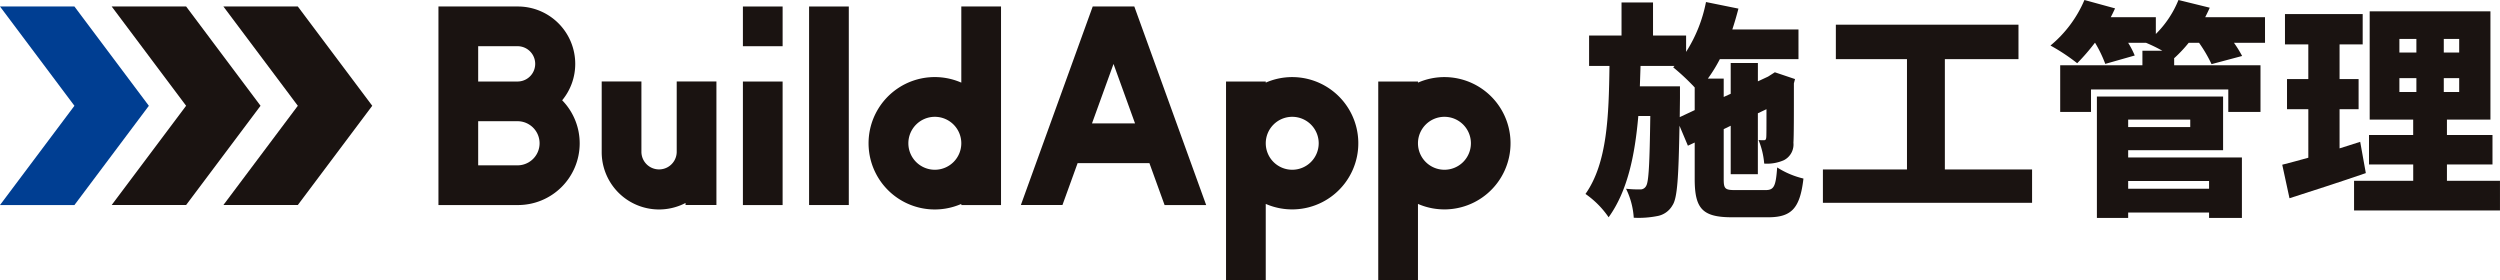
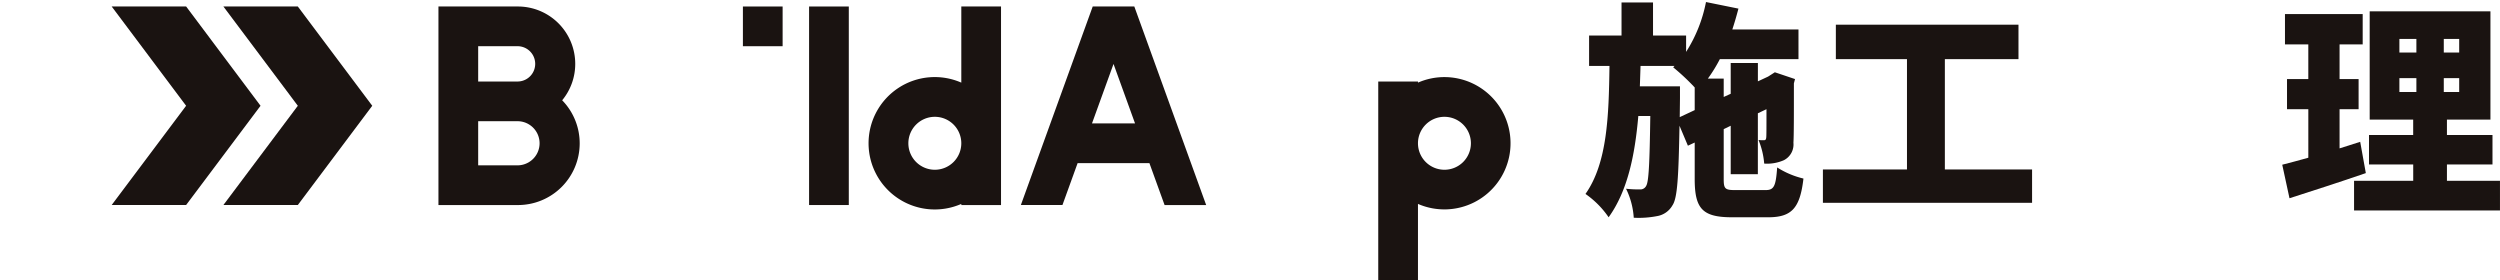
<svg xmlns="http://www.w3.org/2000/svg" width="393" height="44.024" viewBox="0 0 393 44.024">
  <defs>
    <clipPath id="a">
      <rect width="393" height="44.024" fill="none" />
    </clipPath>
  </defs>
  <g transform="translate(0 0)">
    <g transform="translate(0 0)" clip-path="url(#a)">
-       <path d="M89.836,4.995a10.346,10.346,0,0,0-4.161.871V5.689H79.432V36.9h6.243V24.93A10.4,10.4,0,1,0,89.836,4.995m0,14.566A4.161,4.161,0,1,1,94,15.4a4.162,4.162,0,0,1-4.161,4.161" transform="translate(113.3 7.124)" fill="#1a1311" />
      <path d="M70.844,12.213v.177a10.406,10.406,0,1,0,0,19.064v.18h6.243V.421H70.844ZM66.682,26.085a4.161,4.161,0,1,1,4.161-4.161,4.162,4.162,0,0,1-4.161,4.161" transform="translate(80.274 0.6)" fill="#1a1311" />
-       <path d="M48.131,14.991V24.7h6.243V5.281H48.131Z" transform="translate(68.653 7.532)" fill="#1a1311" />
      <rect width="6.243" height="6.243" transform="translate(116.784 1.022)" fill="#1a1311" />
      <rect width="6.243" height="31.21" transform="translate(127.188 1.022)" fill="#1a1311" />
-       <path d="M50.775,16.378h0a2.775,2.775,0,0,1-5.549,0V5.28H38.983v11.1a9.012,9.012,0,0,0,13.18,7.995V24.7h4.855V5.28H50.775Z" transform="translate(55.604 7.531)" fill="#1a1311" />
      <path d="M99.7,4.995a10.346,10.346,0,0,0-4.161.871V5.689H89.294V36.9h6.243V24.93A10.4,10.4,0,1,0,99.7,4.995m0,14.566A4.161,4.161,0,1,1,103.86,15.4,4.162,4.162,0,0,1,99.7,19.561" transform="translate(127.367 7.124)" fill="#1a1311" />
      <path d="M77.435.421h0L66.14,31.631h6.537l2.385-6.588H86.347l2.385,6.588h6.537L83.974.421ZM84.088,18.8H77.321l3.385-9.349Z" transform="translate(94.34 0.6)" fill="#1a1311" />
      <path d="M49.909,9.437A9.017,9.017,0,0,0,40.892.421H28.406V31.634H40.892a9.7,9.7,0,0,0,6.964-16.47,8.962,8.962,0,0,0,2.053-5.726M34.651,6.664h6.243a2.775,2.775,0,0,1,0,5.549H34.651Zm6.243,18.727H34.651V18.454h6.243a3.469,3.469,0,0,1,0,6.937" transform="translate(40.518 0.6)" fill="#1a1311" />
      <path d="M26.176.421h-11.7l11.7,15.606-11.7,15.6h11.7l11.7-15.6Z" transform="translate(20.642 0.6)" fill="#1a1311" />
      <path d="M18.94.421H7.236l11.7,15.606-11.7,15.6h11.7l11.7-15.6Z" transform="translate(10.321 0.6)" fill="#1a1311" />
-       <path d="M11.7.421H0L11.7,16.028,0,31.632H11.7l11.7-15.6Z" transform="translate(0 0.6)" fill="#003e92" />
      <path d="M131,29.695c1.356,0,1.64-.57,1.854-3.562a13.439,13.439,0,0,0,4.132,1.747c-.536,4.663-1.854,6.088-5.556,6.088h-5.663c-4.666,0-5.877-1.351-5.877-6.017V22.217l-1.068.5L117.5,19.579c-.146,8.012-.323,11.36-1.1,12.5a3.435,3.435,0,0,1-2.46,1.711,15.165,15.165,0,0,1-3.632.25,12.055,12.055,0,0,0-1.211-4.559,17.72,17.72,0,0,0,2.172.107,1.014,1.014,0,0,0,1-.57c.393-.677.534-3.419.641-10.97h-1.885c-.536,6.231-1.711,11.824-4.666,15.919A14.254,14.254,0,0,0,102.72,30.3c3.419-4.845,3.669-12.183,3.773-20.124h-3.205V5.4h5.1V.2h4.95V5.4h5.2V7.969A22.533,22.533,0,0,0,121.665.132l5.1,1.034c-.286,1.1-.607,2.208-.961,3.276h10.4V9.107h-12.36a23.262,23.262,0,0,1-1.888,3.065h2.494v2.883l1.1-.5V9.714h4.273V12.6l1.6-.747.284-.18.784-.5,3.169,1.068-.177.677c0,5.059,0,8.194-.073,9.332a2.779,2.779,0,0,1-1.495,2.742,6.55,6.55,0,0,1-3.1.536,12.284,12.284,0,0,0-.89-3.708,6.755,6.755,0,0,0,.82.036c.247,0,.354-.07.391-.427.036-.247.036-1.638.036-4.452l-1.354.643V27.2H125.55V19.579l-1.1.534V27.95c0,1.565.214,1.745,1.885,1.745Zm-11.11-12.573V13.56a34.864,34.864,0,0,0-3.385-3.169l.214-.214h-5.343l-.107,3.205h6.306V15.27l-.036,2.955Z" transform="translate(146.517 0.188)" fill="#1a1311" />
      <path d="M150.981,24.359V29.6H118.1V24.359h13.216V7.015H120.135V1.6h28.709V7.015H137.27V24.359Z" transform="translate(168.461 2.281)" fill="#1a1311" />
-       <path d="M166.573,6.731h-4.879A18.5,18.5,0,0,1,162.974,8.8l-4.807,1.281a21.87,21.87,0,0,0-1.961-3.348h-1.635a21.558,21.558,0,0,1-2.244,2.388l-.036-.036v1.174h13.571v7.337H160.8V14.068H139.218v3.526h-4.843V10.256H147.3V7.978h3.135a23.784,23.784,0,0,0-2.562-1.247H145.06a13.277,13.277,0,0,1,1.031,1.994l-4.63,1.318a19.76,19.76,0,0,0-1.6-3.312h-.036a32.864,32.864,0,0,1-2.778,3.208,30.712,30.712,0,0,0-4.2-2.781A18.853,18.853,0,0,0,138.186,0L143,1.318c-.216.463-.429.927-.677,1.388h7.087V5.343A15.9,15.9,0,0,0,152.965,0l4.918,1.211c-.216.5-.466,1-.713,1.495h9.4ZM145.06,24.754h17.88v9.509h-5.163v-.857H145.06v.857h-4.916V15.172h19.838v8.441H145.06Zm0-4.775h9.759V18.8H145.06Zm0,9.689h12.717V28.457H145.06Z" transform="translate(189.488 0)" fill="#1a1311" />
      <path d="M161,26.165c-4.023,1.388-8.439,2.812-12,3.953l-1.14-5.27c1.174-.286,2.565-.679,4.1-1.1V16.12H148.61V11.383h3.348V5.934H148.29V1.161h12.217V5.934h-3.635v5.45h2.992V16.12h-2.992V22.28c1.068-.354,2.172-.675,3.242-1.031Zm21.088,1.211v4.666H159.15V27.376h9.3V24.811H161.5v-4.63h6.944V17.757h-6.837V.734h18.982V17.757h-6.838v2.424h7.16v4.63h-7.16v2.565ZM166.277,7.215h2.671V5.077h-2.671Zm0,6.2h2.671V11.24h-2.671Zm9.4-8.337h-2.422V7.215h2.422Zm0,6.163h-2.422v2.174h2.422Z" transform="translate(210.908 1.046)" fill="#1a1311" />
    </g>
  </g>
</svg>